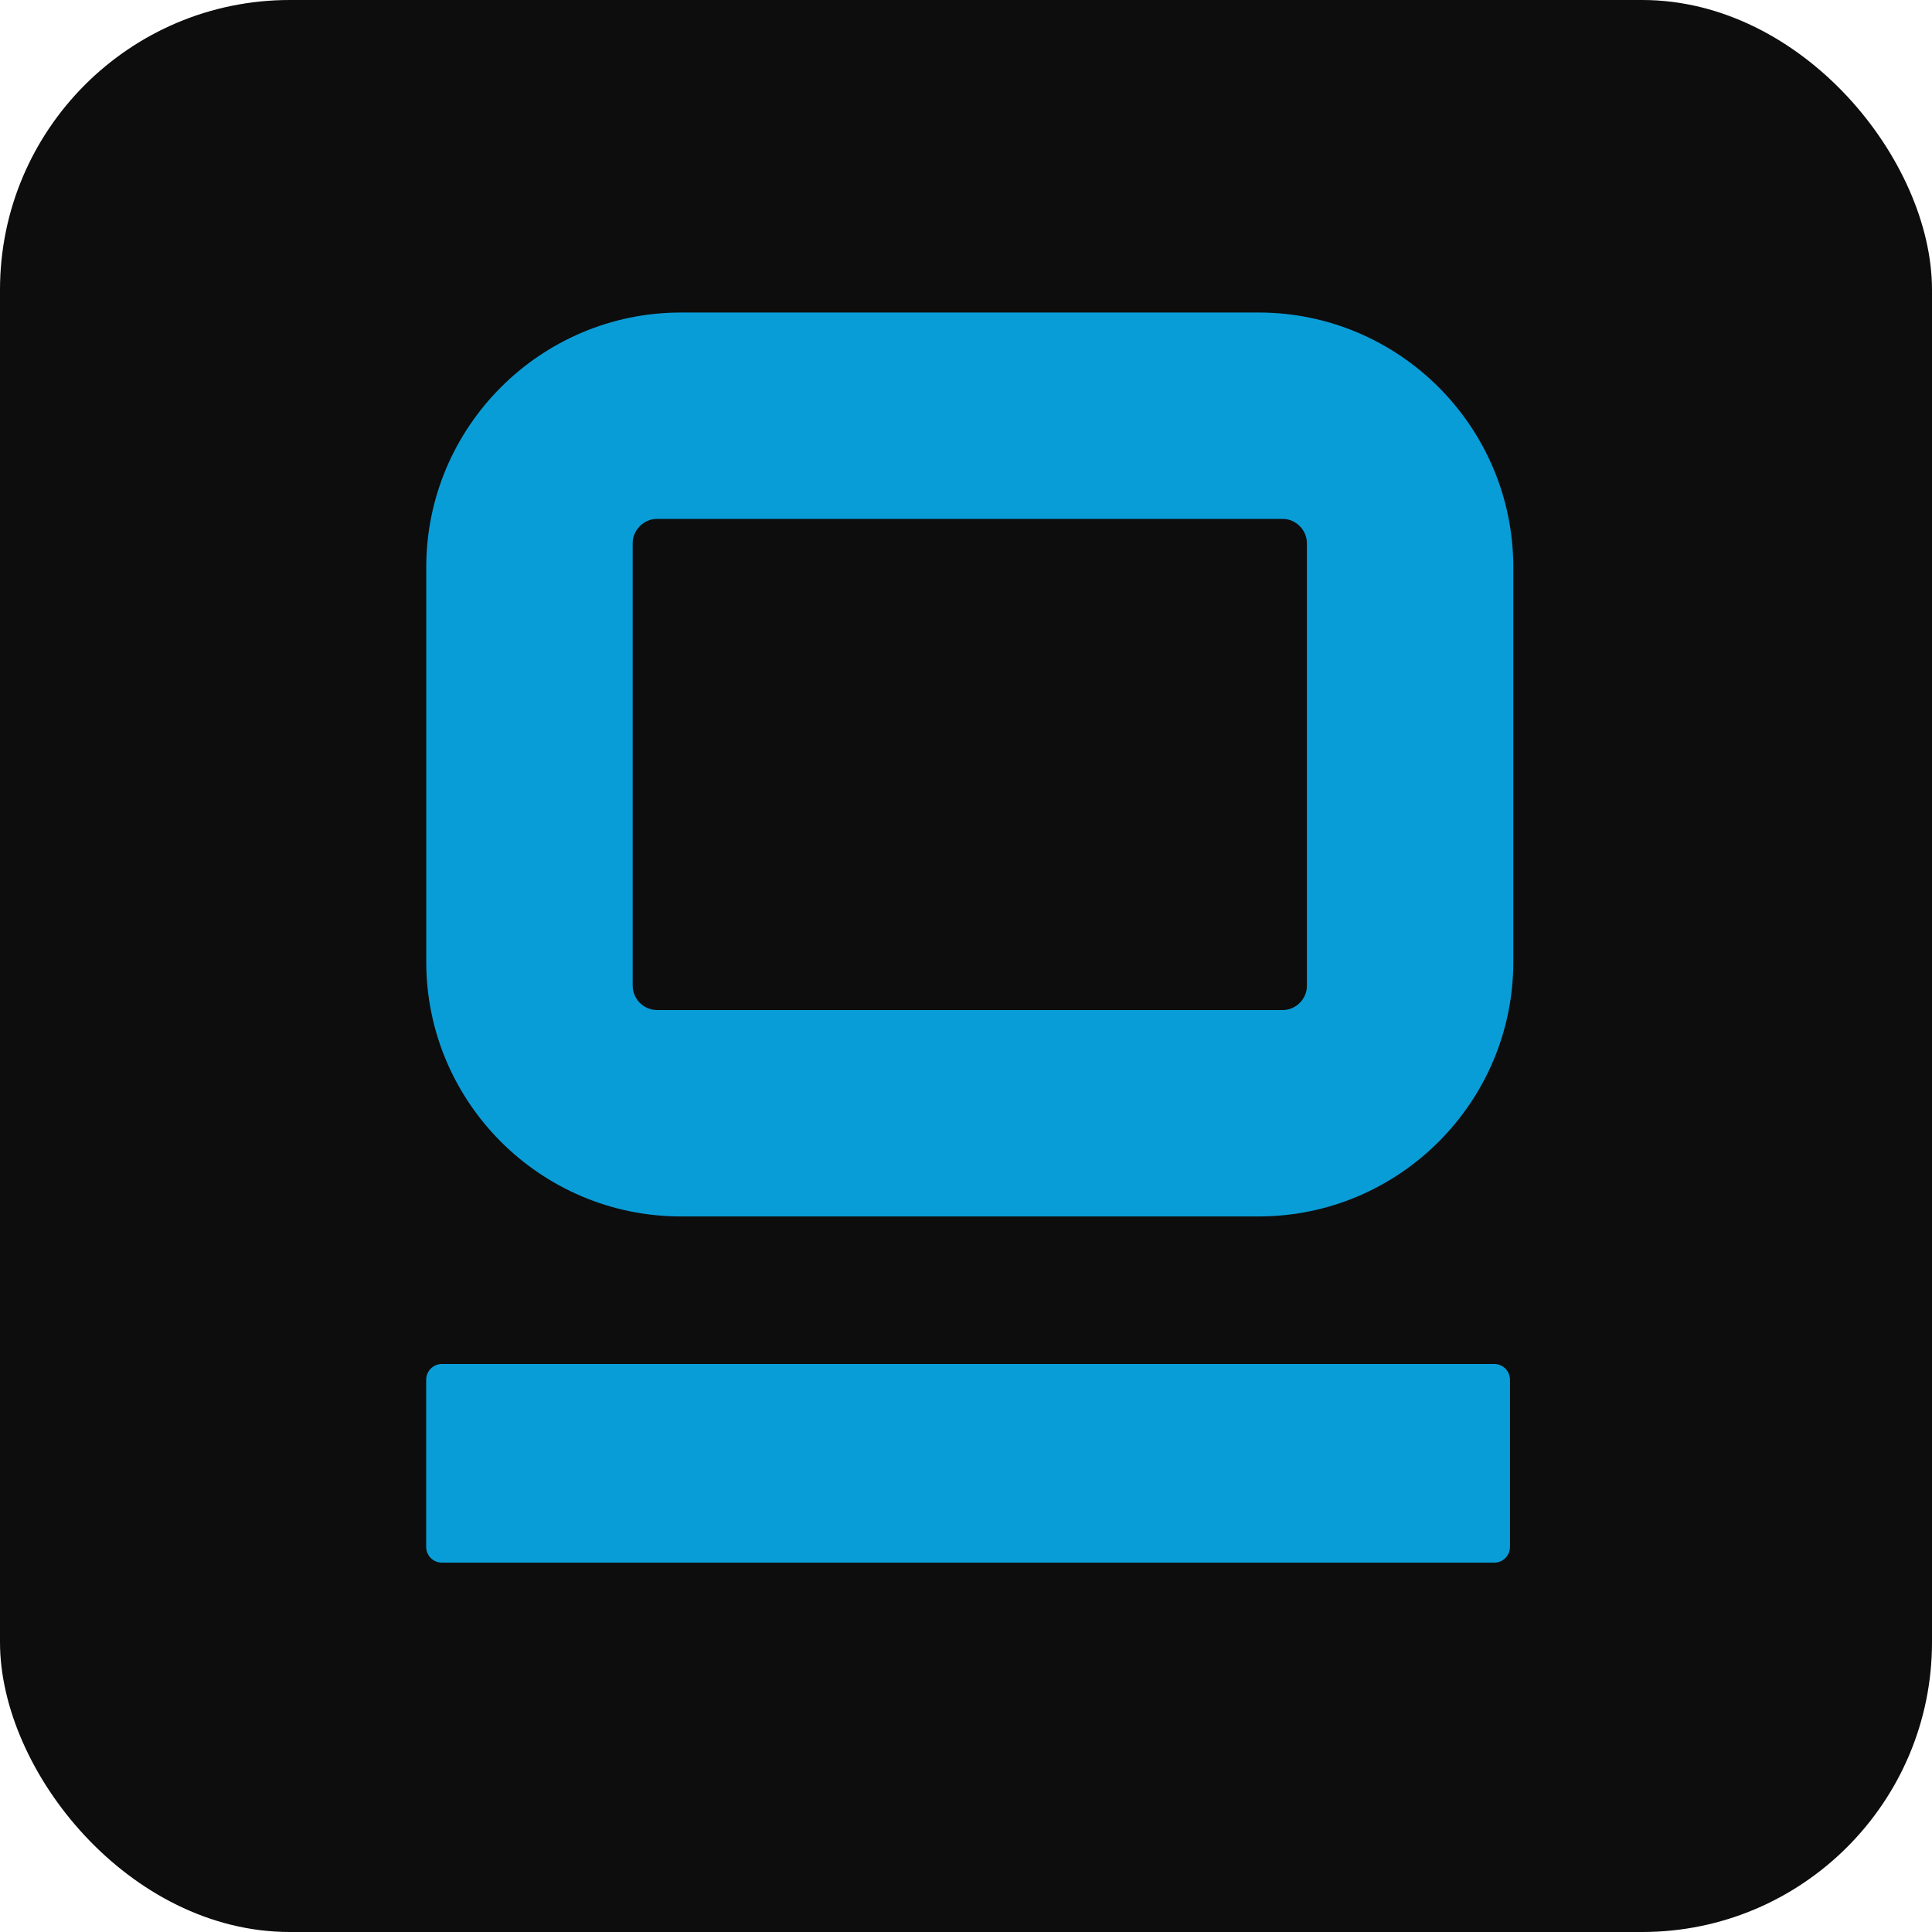
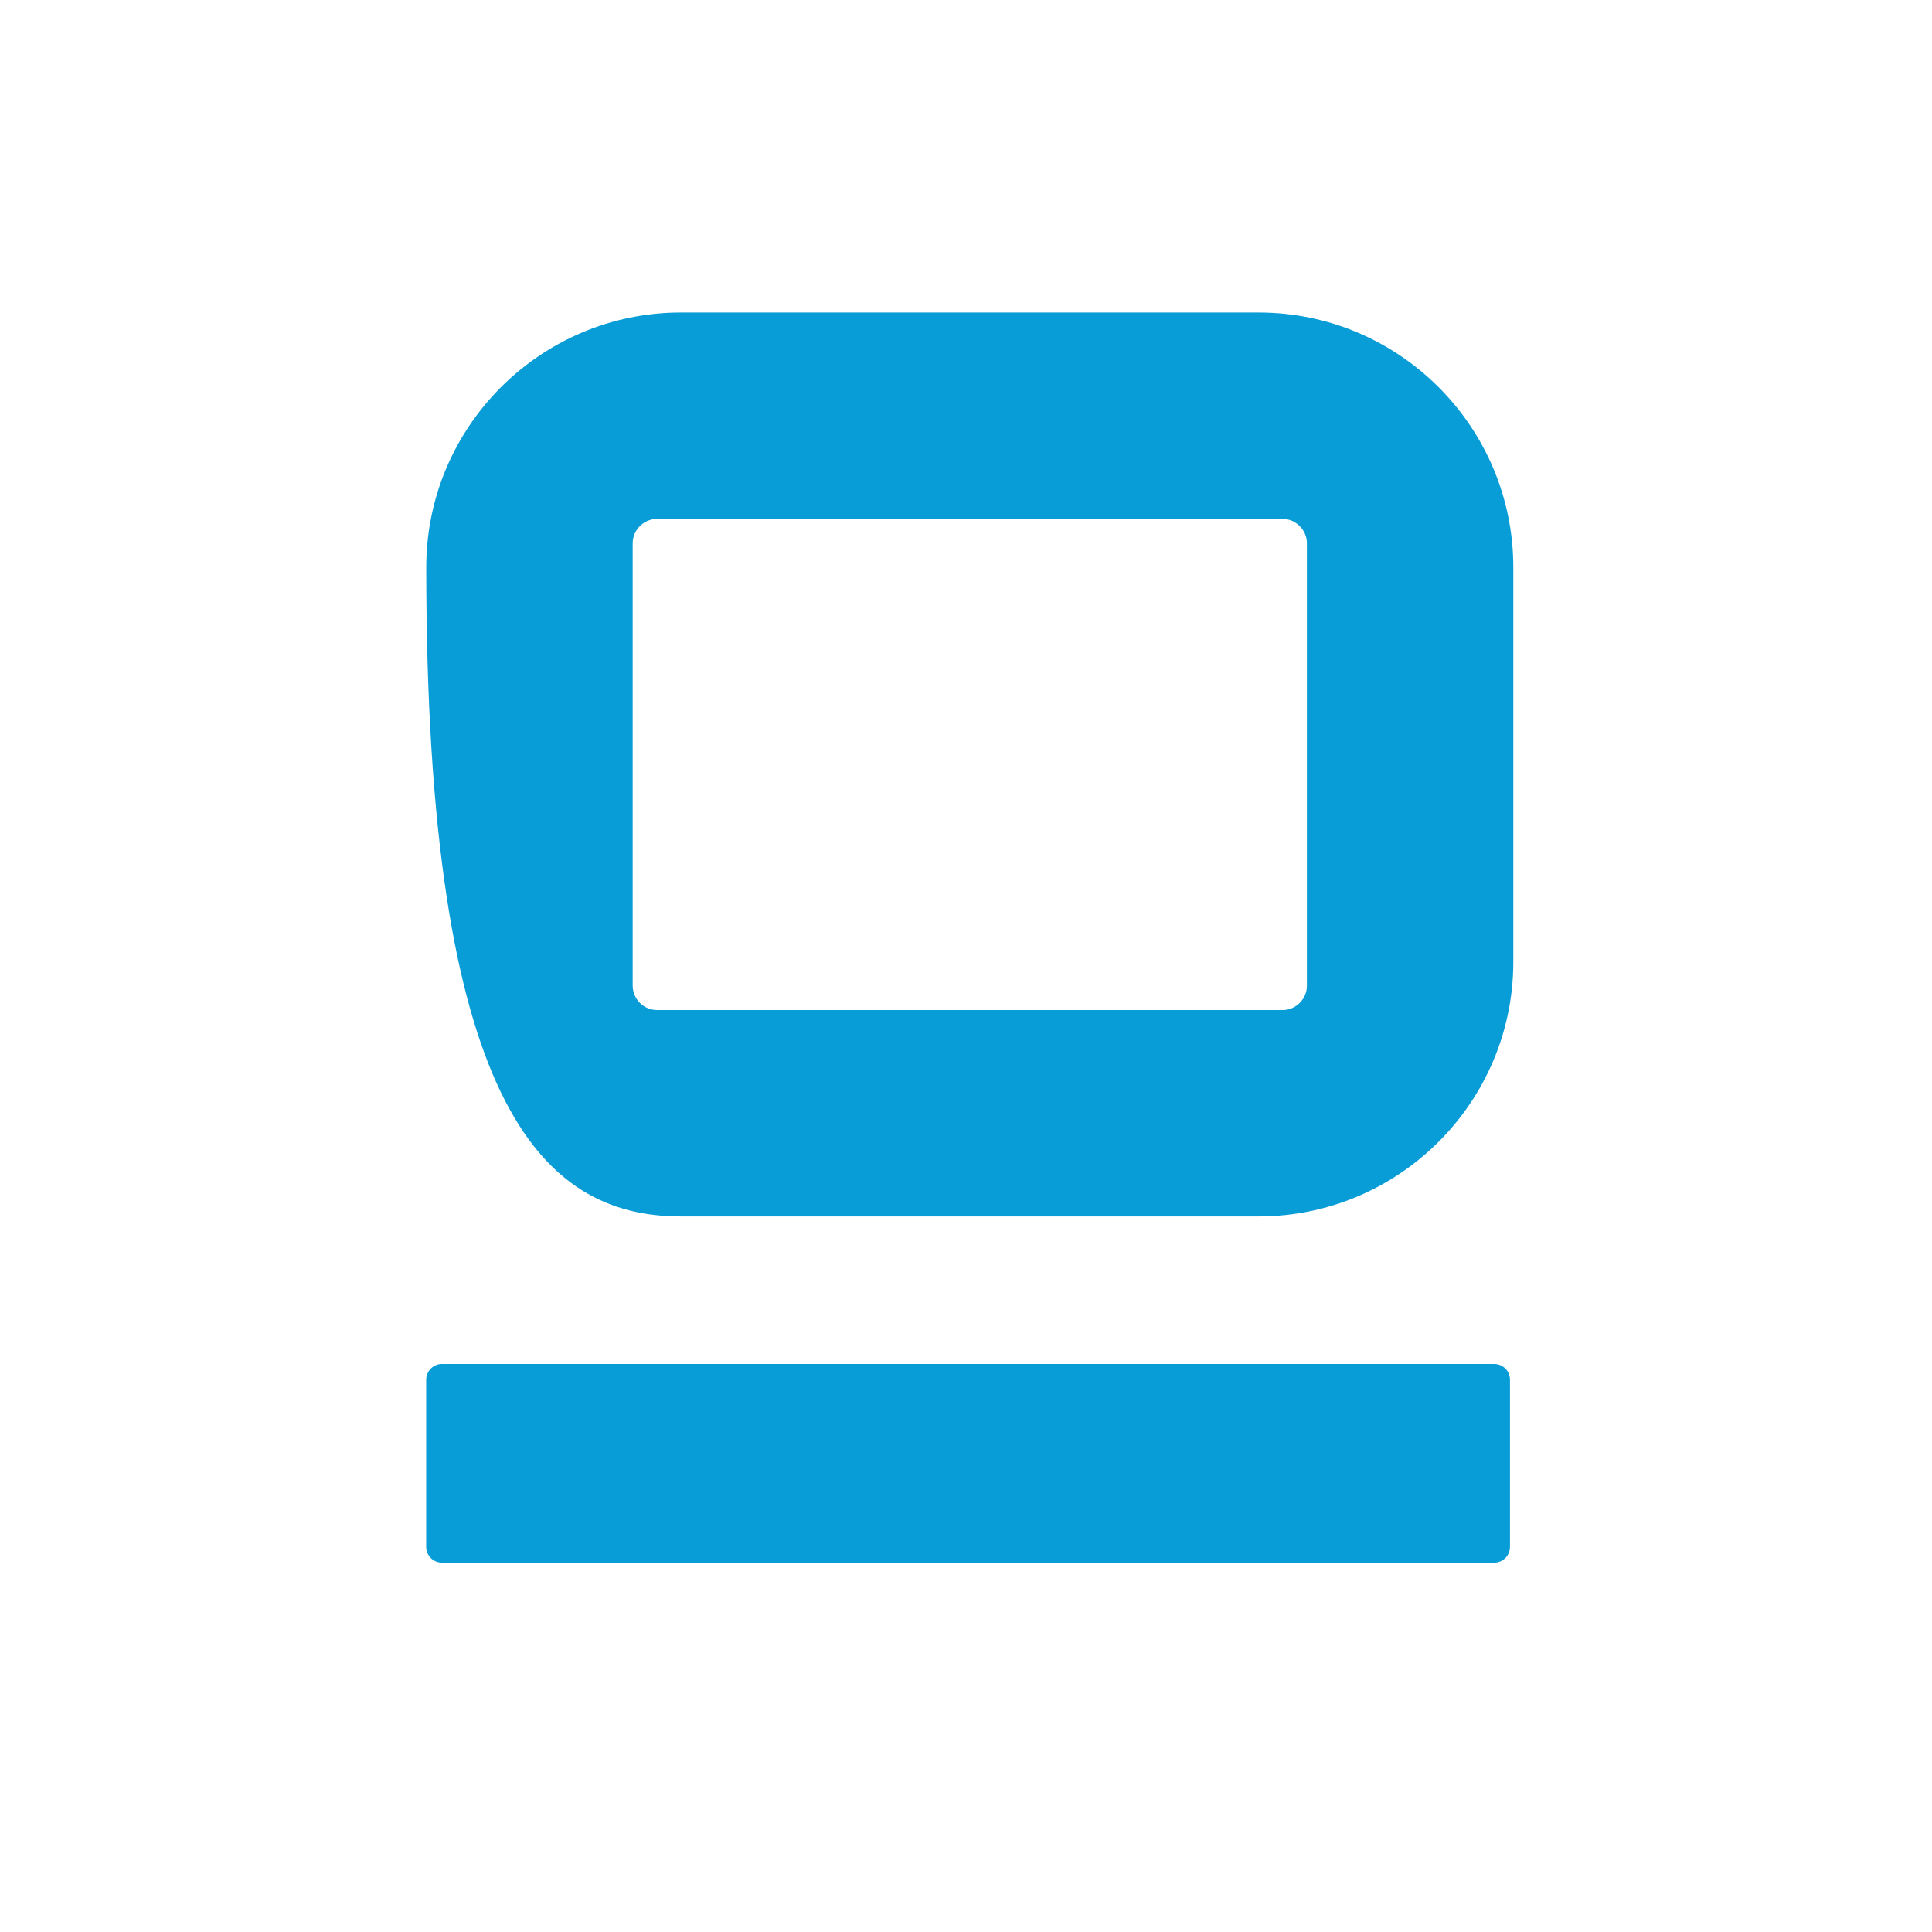
<svg xmlns="http://www.w3.org/2000/svg" width="80" height="80" viewBox="0 0 80 80" fill="none">
-   <rect width="80" height="80" rx="12" fill="#0D0D0D" />
-   <path fill-rule="evenodd" clip-rule="evenodd" d="M54.116 40.824C54.116 41.368 53.657 41.824 53.116 41.824H27.198C26.934 41.82 26.682 41.714 26.495 41.527C26.308 41.34 26.201 41.088 26.198 40.824V22.491C26.198 21.946 26.658 21.487 27.198 21.487H53.116C53.657 21.487 54.116 21.946 54.116 22.491V40.824ZM52.116 12.941H28.196C22.383 12.941 17.65 17.674 17.65 23.49V39.827C17.65 45.64 22.383 50.37 28.196 50.37H52.116C57.934 50.37 62.663 45.64 62.663 39.827V23.49C62.663 17.674 57.934 12.941 52.116 12.941ZM62.525 64.058V57.131C62.525 56.958 62.456 56.793 62.335 56.671C62.213 56.548 62.047 56.48 61.875 56.479H18.298C18.126 56.48 17.96 56.548 17.838 56.671C17.716 56.793 17.647 56.958 17.647 57.131V64.058C17.648 64.23 17.717 64.395 17.839 64.516C17.961 64.638 18.126 64.706 18.298 64.706H61.875C62.047 64.706 62.212 64.637 62.334 64.516C62.455 64.394 62.524 64.229 62.525 64.058Z" fill="#099DD8" />
+   <path fill-rule="evenodd" clip-rule="evenodd" d="M54.116 40.824C54.116 41.368 53.657 41.824 53.116 41.824H27.198C26.934 41.82 26.682 41.714 26.495 41.527C26.308 41.34 26.201 41.088 26.198 40.824V22.491C26.198 21.946 26.658 21.487 27.198 21.487H53.116C53.657 21.487 54.116 21.946 54.116 22.491V40.824ZM52.116 12.941H28.196C22.383 12.941 17.65 17.674 17.65 23.49C17.65 45.64 22.383 50.37 28.196 50.37H52.116C57.934 50.37 62.663 45.64 62.663 39.827V23.49C62.663 17.674 57.934 12.941 52.116 12.941ZM62.525 64.058V57.131C62.525 56.958 62.456 56.793 62.335 56.671C62.213 56.548 62.047 56.48 61.875 56.479H18.298C18.126 56.48 17.96 56.548 17.838 56.671C17.716 56.793 17.647 56.958 17.647 57.131V64.058C17.648 64.23 17.717 64.395 17.839 64.516C17.961 64.638 18.126 64.706 18.298 64.706H61.875C62.047 64.706 62.212 64.637 62.334 64.516C62.455 64.394 62.524 64.229 62.525 64.058Z" fill="#099DD8" />
</svg>